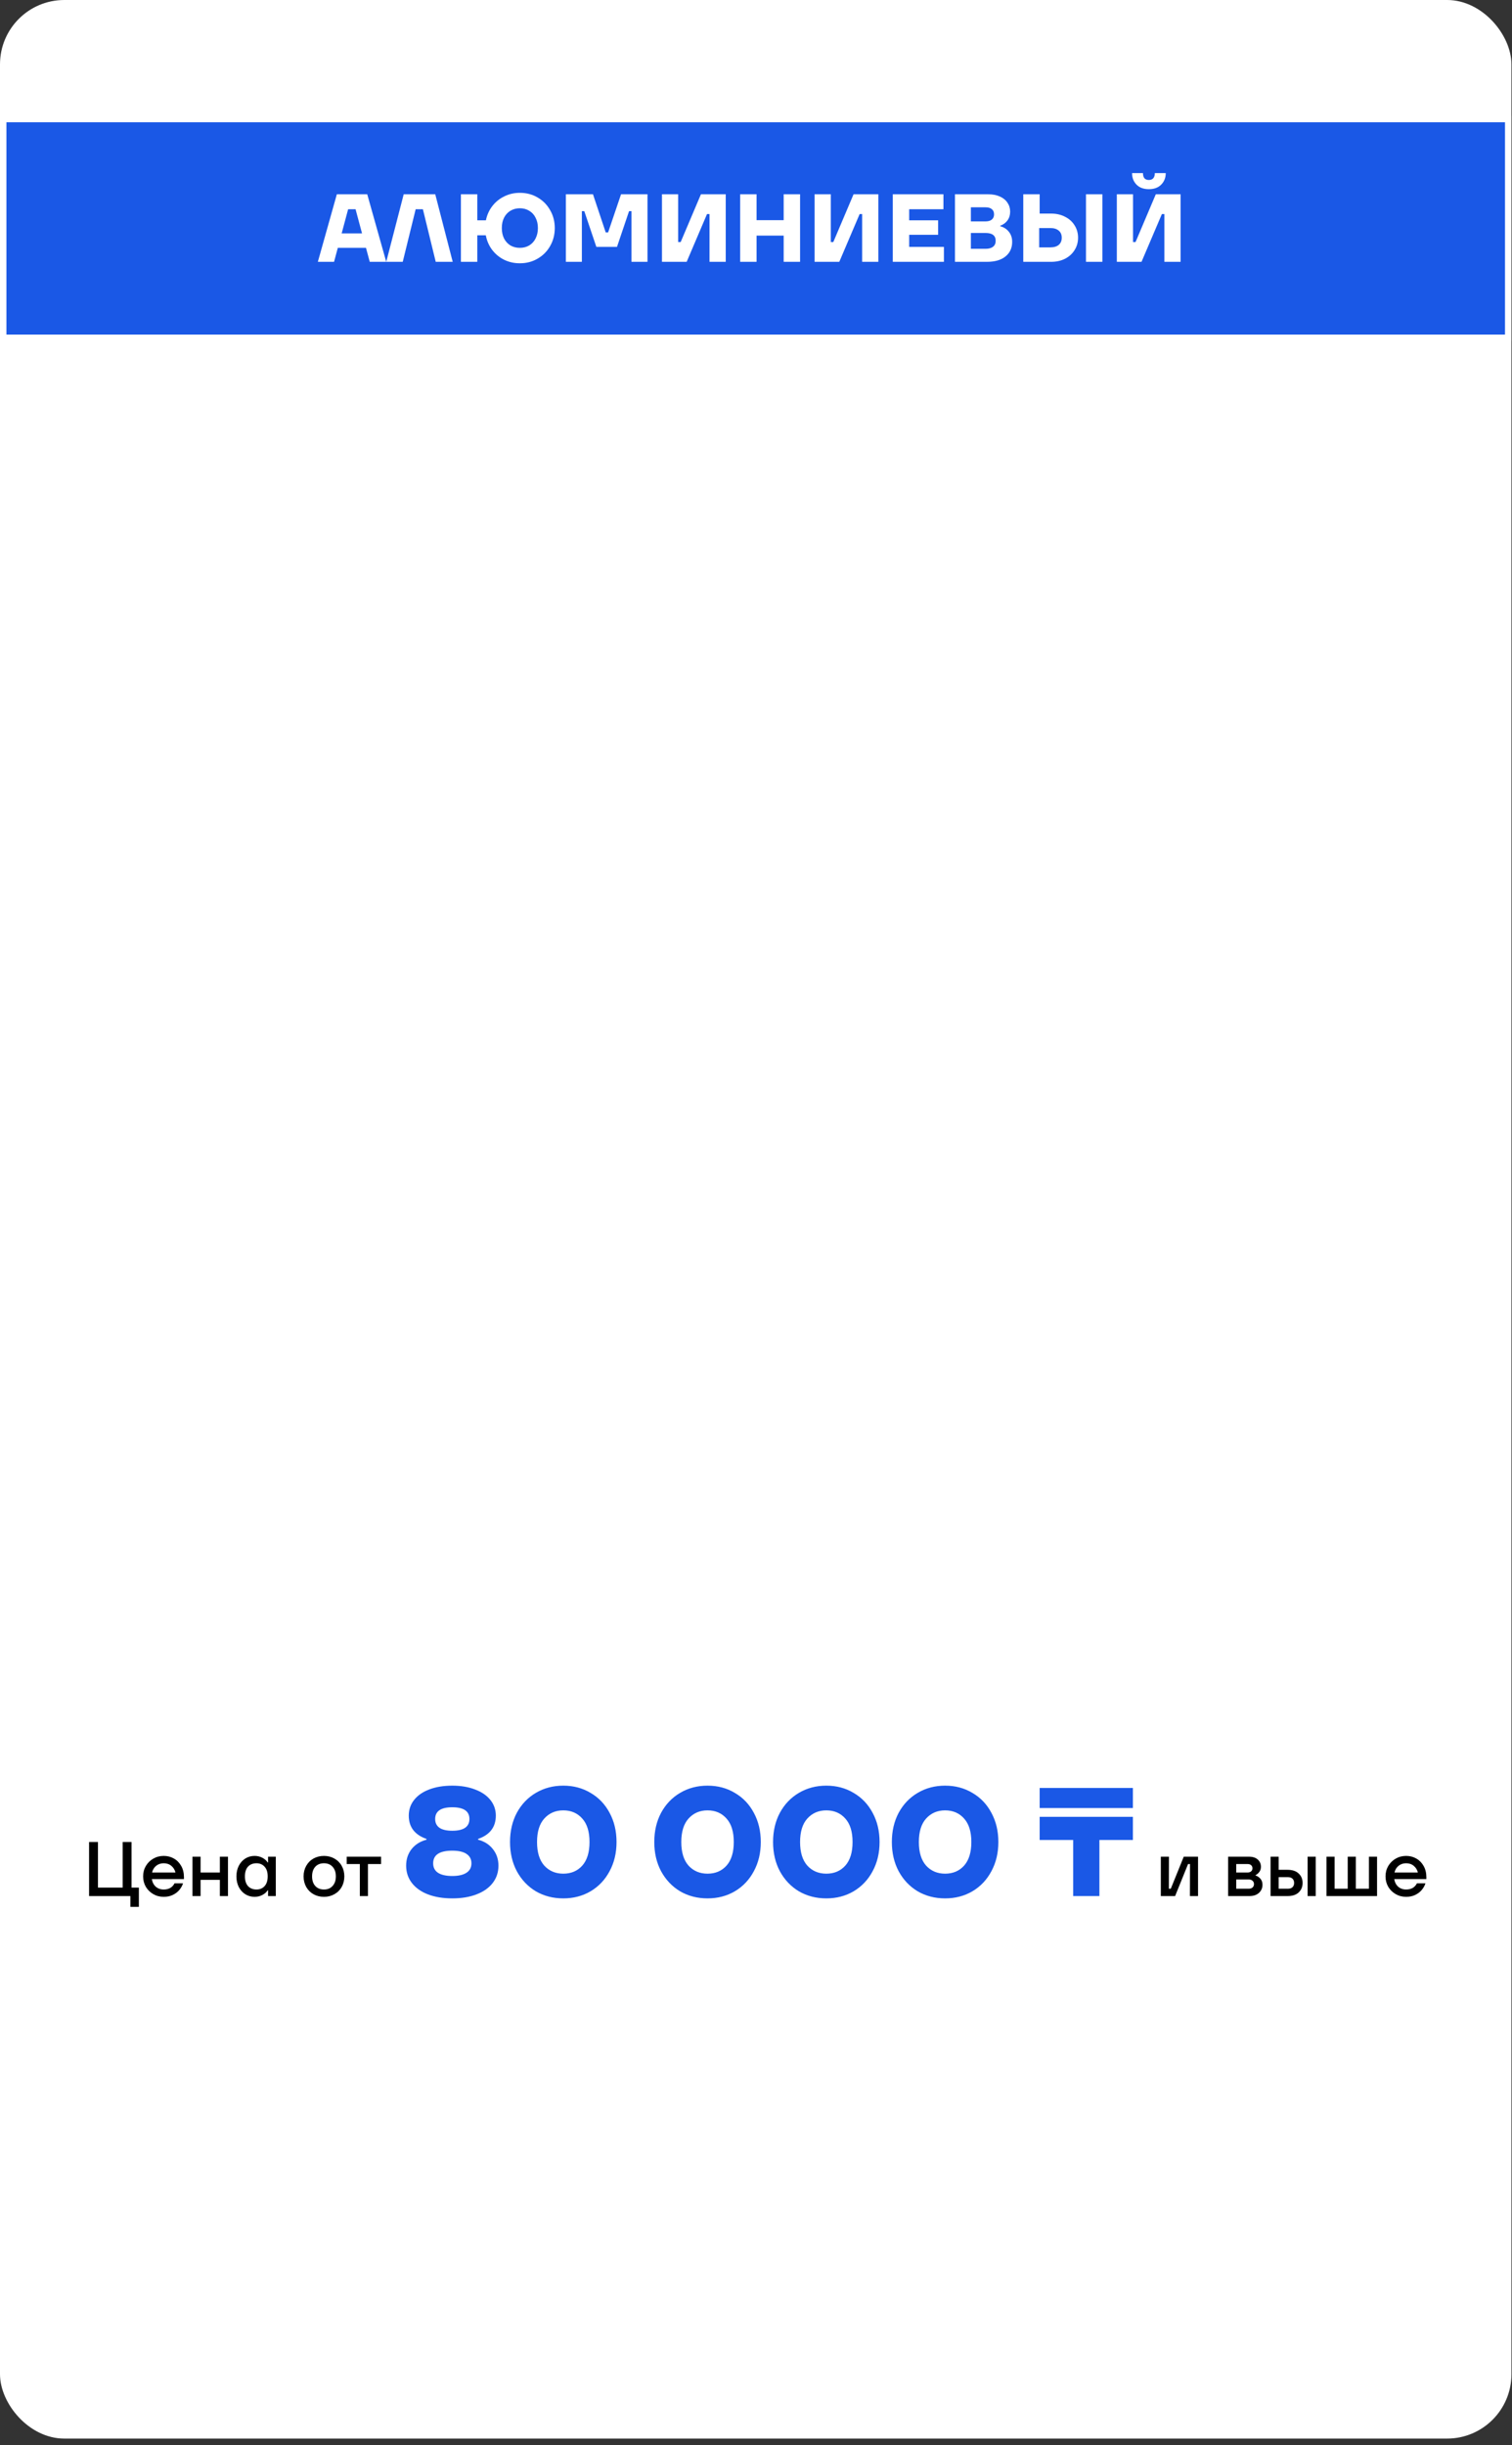
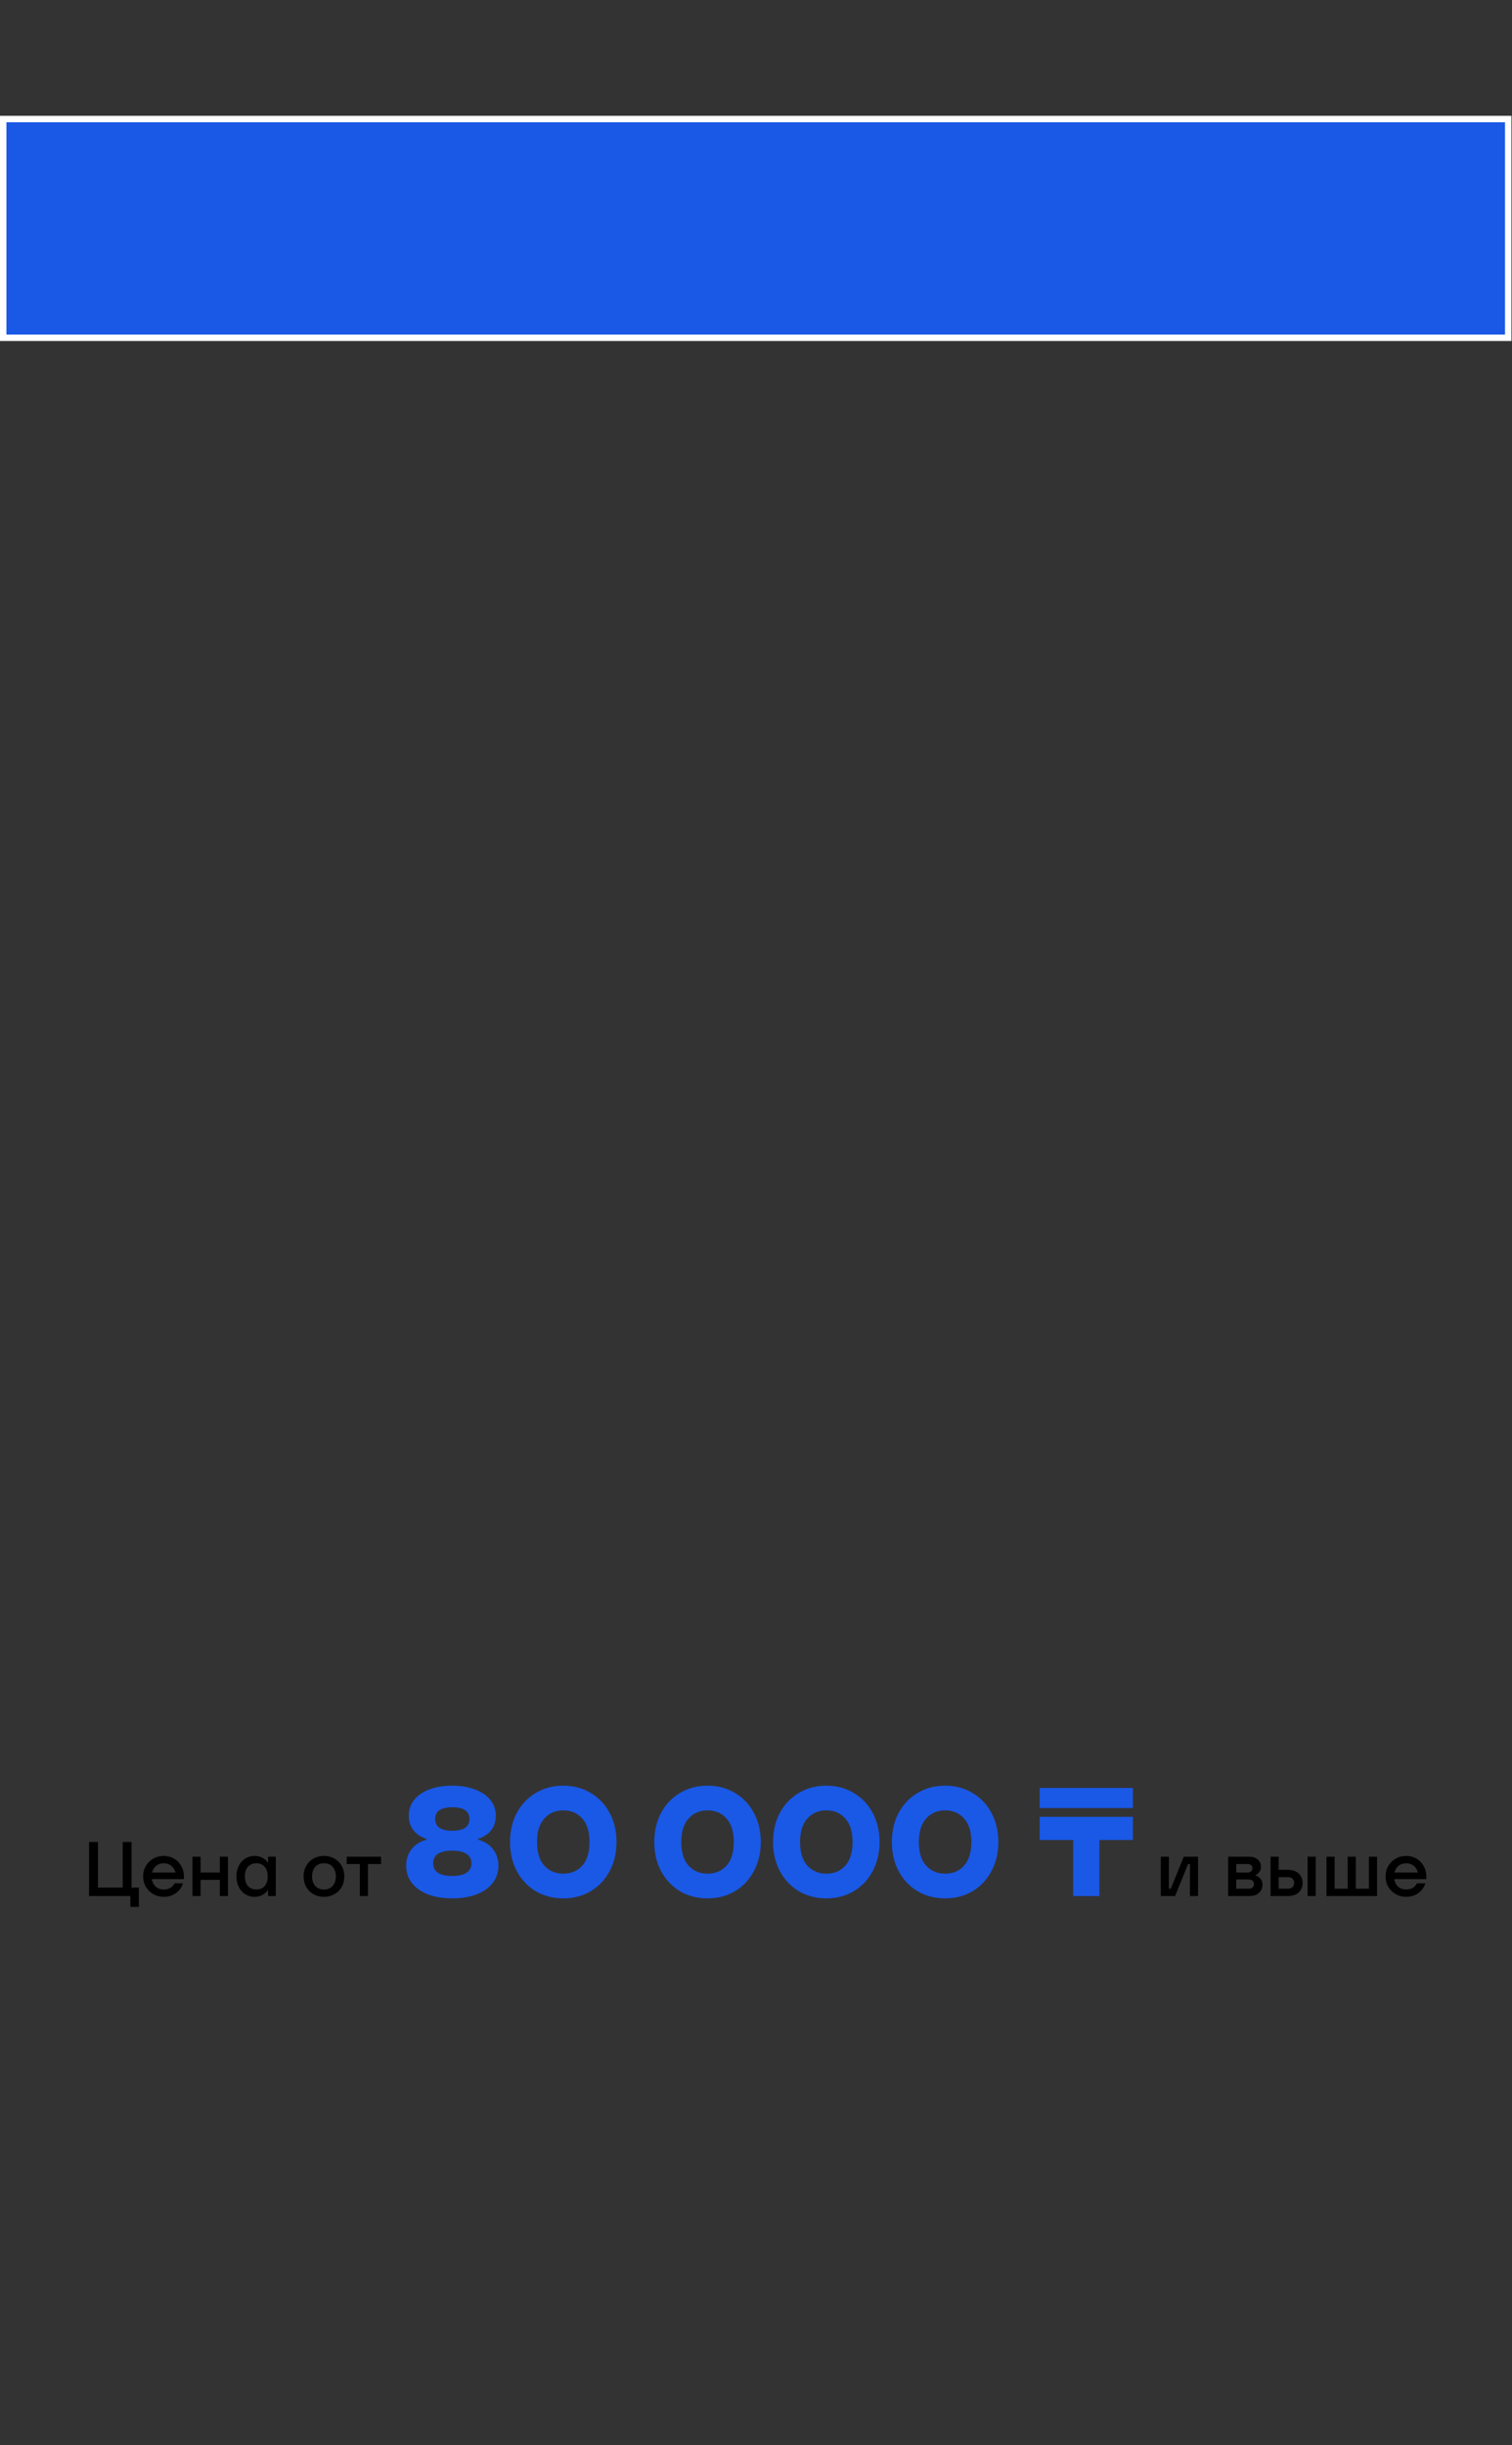
<svg xmlns="http://www.w3.org/2000/svg" width="206" height="333" viewBox="0 0 206 333" fill="none">
  <rect x="0" y="0" width="206" height="333" fill="#333333" stroke="none" />
-   <rect x="0.438" y="0.438" width="205.046" height="331.228" rx="8.325" fill="white" stroke="white" stroke-width="0.876" />
  <rect x="0.438" y="16.211" width="205.046" height="29.793" fill="#1A58E6" stroke="white" stroke-width="0.876" />
-   <path d="M52.623 35.659H50.375L49.863 33.753H46.025L45.512 35.659H43.304L45.893 26.458H50.033L52.623 35.659ZM47.431 28.496L46.55 31.782H49.324L48.443 28.496H47.431ZM54.87 35.659H52.623L55.002 26.458H59.3L61.679 35.659H59.366L57.617 28.496H56.632L54.87 35.659ZM70.827 26.261C71.721 26.261 72.527 26.471 73.245 26.892C73.973 27.313 74.542 27.891 74.954 28.627C75.375 29.355 75.585 30.165 75.585 31.059C75.585 31.953 75.375 32.767 74.954 33.504C74.542 34.231 73.973 34.805 73.245 35.225C72.527 35.646 71.721 35.856 70.827 35.856C70.047 35.856 69.329 35.694 68.671 35.37C68.023 35.046 67.48 34.594 67.041 34.016C66.612 33.438 66.327 32.781 66.187 32.045H65.03V35.659H62.796V26.458H65.03V30.007H66.2C66.349 29.28 66.638 28.636 67.068 28.075C67.506 27.506 68.049 27.063 68.698 26.748C69.346 26.423 70.056 26.261 70.827 26.261ZM70.827 33.753C71.309 33.753 71.734 33.644 72.102 33.425C72.479 33.197 72.768 32.881 72.969 32.478C73.18 32.066 73.285 31.593 73.285 31.059C73.285 30.524 73.18 30.055 72.969 29.652C72.768 29.241 72.479 28.925 72.102 28.706C71.734 28.478 71.309 28.364 70.827 28.364C70.345 28.364 69.916 28.478 69.539 28.706C69.171 28.925 68.882 29.241 68.671 29.652C68.47 30.055 68.369 30.524 68.369 31.059C68.369 31.593 68.47 32.066 68.671 32.478C68.882 32.881 69.171 33.197 69.539 33.425C69.916 33.644 70.345 33.753 70.827 33.753ZM79.277 35.659H77.095V26.458H80.789L82.524 31.65H82.852L84.614 26.458H88.215V35.659H86.033V28.759H85.704L84.061 33.622H81.249L79.606 28.759H79.277V35.659ZM93.553 35.659H90.188V26.458H92.396V32.965H92.738L95.498 26.458H98.876V35.659H96.668V29.153H96.326L93.553 35.659ZM106.77 29.981V26.458H109.004V35.659H106.77V32.084H103.076V35.659H100.842V26.458H103.076V29.981H106.77ZM114.347 35.659H110.982V26.458H113.19V32.965H113.532L116.292 26.458H119.67V35.659H117.462V29.153H117.12L114.347 35.659ZM123.87 31.979V33.622H128.602V35.659H121.636V26.458H128.536V28.496H123.87V30.007H127.813V31.979H123.87ZM136.272 30.809C136.771 30.941 137.166 31.195 137.455 31.571C137.753 31.939 137.902 32.395 137.902 32.938C137.902 33.771 137.6 34.432 136.995 34.923C136.399 35.414 135.549 35.659 134.445 35.659H130.107V26.458H134.629C135.242 26.458 135.773 26.559 136.219 26.761C136.675 26.962 137.021 27.243 137.258 27.602C137.503 27.961 137.626 28.369 137.626 28.824C137.626 29.28 137.508 29.674 137.271 30.007C137.034 30.34 136.701 30.586 136.272 30.743V30.809ZM132.276 28.233V30.152H134.287C134.647 30.152 134.927 30.069 135.128 29.902C135.33 29.736 135.431 29.499 135.431 29.192C135.431 28.877 135.33 28.64 135.128 28.483C134.936 28.316 134.655 28.233 134.287 28.233H132.276ZM134.274 33.885C134.712 33.885 135.05 33.793 135.286 33.609C135.532 33.425 135.654 33.153 135.654 32.794C135.654 32.084 135.194 31.729 134.274 31.729H132.276V33.885H134.274ZM143.199 29.087C143.918 29.087 144.553 29.232 145.105 29.521C145.666 29.801 146.099 30.191 146.406 30.691C146.722 31.19 146.879 31.751 146.879 32.373C146.879 32.995 146.722 33.556 146.406 34.056C146.099 34.555 145.666 34.949 145.105 35.239C144.553 35.519 143.918 35.659 143.199 35.659H139.414V26.458H141.648V29.087H143.199ZM147.957 35.659V26.458H150.192V35.659H147.957ZM143.12 33.688C143.602 33.688 143.979 33.574 144.251 33.346C144.522 33.109 144.658 32.785 144.658 32.373C144.658 31.961 144.522 31.642 144.251 31.414C143.979 31.177 143.602 31.059 143.12 31.059H141.582V33.688H143.12ZM155.524 35.659H152.16V26.458H154.368V32.965H154.71L157.47 26.458H160.848V35.659H158.64V29.153H158.298L155.524 35.659ZM156.523 25.762C155.805 25.762 155.244 25.556 154.841 25.144C154.438 24.732 154.236 24.211 154.236 23.58H155.722C155.722 23.878 155.787 24.11 155.919 24.276C156.059 24.434 156.261 24.513 156.523 24.513C156.786 24.513 156.988 24.434 157.128 24.276C157.268 24.11 157.338 23.878 157.338 23.58H158.824C158.824 24.202 158.618 24.723 158.206 25.144C157.803 25.556 157.242 25.762 156.523 25.762Z" fill="white" />
  <path d="M18.92 259.693H17.763V258.22H12.137V250.86H13.347V257.064H16.712V250.86H17.921V257.064H18.92V259.693ZM25.062 255.907H20.688C20.758 256.342 20.936 256.689 21.224 256.948C21.518 257.2 21.879 257.327 22.307 257.327C23.001 257.327 23.492 257.046 23.779 256.485H24.936C24.838 256.801 24.673 257.099 24.442 257.379C24.21 257.66 23.912 257.887 23.548 258.063C23.19 258.238 22.777 258.326 22.307 258.326C21.788 258.326 21.315 258.203 20.887 257.958C20.46 257.712 20.12 257.379 19.867 256.959C19.622 256.531 19.499 256.058 19.499 255.539C19.499 255.02 19.622 254.551 19.867 254.13C20.12 253.702 20.46 253.366 20.887 253.121C21.315 252.875 21.788 252.753 22.307 252.753C22.819 252.753 23.281 252.872 23.695 253.11C24.116 253.348 24.448 253.688 24.694 254.13C24.939 254.565 25.062 255.069 25.062 255.644V255.907ZM22.307 253.752C21.907 253.752 21.564 253.867 21.276 254.099C20.996 254.323 20.81 254.628 20.719 255.013H23.905C23.814 254.642 23.628 254.34 23.348 254.109C23.067 253.871 22.721 253.752 22.307 253.752ZM29.955 255.013V252.858H31.059V258.22H29.955V256.012H27.327V258.22H26.223V252.858H27.327V255.013H29.955ZM34.683 258.326C34.227 258.326 33.81 258.21 33.432 257.979C33.06 257.747 32.762 257.421 32.538 257.001C32.321 256.573 32.212 256.086 32.212 255.539C32.212 254.992 32.321 254.509 32.538 254.088C32.762 253.66 33.06 253.331 33.432 253.1C33.81 252.868 34.227 252.753 34.683 252.753C35.076 252.753 35.43 252.837 35.745 253.005C36.068 253.173 36.309 253.387 36.471 253.646H36.523V252.858H37.575V258.22H36.523V257.432H36.471C36.309 257.691 36.068 257.905 35.745 258.073C35.43 258.241 35.076 258.326 34.683 258.326ZM34.946 257.327C35.402 257.327 35.77 257.172 36.05 256.864C36.331 256.549 36.471 256.107 36.471 255.539C36.471 254.971 36.331 254.533 36.05 254.225C35.77 253.909 35.402 253.752 34.946 253.752C34.462 253.752 34.077 253.906 33.789 254.214C33.509 254.523 33.369 254.964 33.369 255.539C33.369 256.107 33.509 256.549 33.789 256.864C34.077 257.172 34.462 257.327 34.946 257.327ZM44.138 258.326C43.612 258.326 43.135 258.206 42.708 257.968C42.287 257.73 41.957 257.4 41.719 256.98C41.481 256.552 41.361 256.072 41.361 255.539C41.361 255.006 41.481 254.53 41.719 254.109C41.957 253.681 42.287 253.348 42.708 253.11C43.135 252.872 43.612 252.753 44.138 252.753C44.663 252.753 45.136 252.872 45.557 253.11C45.985 253.348 46.318 253.681 46.556 254.109C46.794 254.53 46.913 255.006 46.913 255.539C46.913 256.072 46.794 256.552 46.556 256.98C46.318 257.4 45.985 257.73 45.557 257.968C45.136 258.206 44.663 258.326 44.138 258.326ZM44.138 257.327C44.635 257.327 45.028 257.165 45.315 256.843C45.61 256.521 45.757 256.086 45.757 255.539C45.757 254.992 45.61 254.558 45.315 254.235C45.028 253.913 44.635 253.752 44.138 253.752C43.64 253.752 43.244 253.913 42.949 254.235C42.662 254.558 42.518 254.992 42.518 255.539C42.518 256.086 42.662 256.521 42.949 256.843C43.244 257.165 43.64 257.327 44.138 257.327ZM50.13 258.22H49.026V253.857H47.238V252.858H51.917V253.857H50.13V258.22ZM160.101 258.22H158.155V252.858H159.259L159.249 257.222H159.512L161.278 252.858H163.224V258.22H162.119L162.13 253.857H161.867L160.101 258.22ZM171.058 255.423C171.282 255.48 171.496 255.616 171.7 255.834C171.903 256.051 172.004 256.335 172.004 256.685C172.004 257.127 171.843 257.495 171.521 257.789C171.205 258.077 170.771 258.22 170.217 258.22H167.325V252.858H170.164C170.676 252.858 171.076 252.987 171.363 253.247C171.65 253.506 171.794 253.836 171.794 254.235C171.794 254.516 171.717 254.754 171.563 254.95C171.416 255.14 171.247 255.28 171.058 255.371V255.423ZM168.429 253.857V255.013H169.965C170.175 255.013 170.34 254.961 170.459 254.856C170.578 254.75 170.637 254.61 170.637 254.435C170.637 254.26 170.578 254.12 170.459 254.014C170.34 253.909 170.175 253.857 169.965 253.857H168.429ZM170.112 257.222C170.343 257.222 170.522 257.165 170.648 257.053C170.781 256.934 170.848 256.78 170.848 256.591C170.848 256.401 170.781 256.251 170.648 256.138C170.522 256.019 170.343 255.96 170.112 255.96H168.429V257.222H170.112ZM175.409 254.645C176.075 254.645 176.584 254.814 176.934 255.15C177.292 255.48 177.47 255.907 177.47 256.433C177.47 256.959 177.292 257.39 176.934 257.726C176.584 258.056 176.075 258.22 175.409 258.22H173.106V252.858H174.211V254.645H175.409ZM178.154 258.22V252.858H179.258V258.22H178.154ZM175.462 257.222C175.742 257.222 175.953 257.151 176.093 257.011C176.24 256.871 176.314 256.678 176.314 256.433C176.314 256.188 176.24 255.995 176.093 255.855C175.953 255.714 175.742 255.644 175.462 255.644H174.211V257.222H175.462ZM187.613 258.22H180.726V252.858H181.83V257.222H183.618V252.858H184.722V257.222H186.509V252.858H187.613V258.22ZM194.332 255.907H189.957C190.027 256.342 190.206 256.689 190.494 256.948C190.788 257.2 191.149 257.327 191.577 257.327C192.271 257.327 192.761 257.046 193.049 256.485H194.206C194.107 256.801 193.943 257.099 193.711 257.379C193.48 257.66 193.182 257.887 192.818 258.063C192.46 258.238 192.046 258.326 191.577 258.326C191.058 258.326 190.585 258.203 190.157 257.958C189.73 257.712 189.39 257.379 189.137 256.959C188.892 256.531 188.769 256.058 188.769 255.539C188.769 255.02 188.892 254.551 189.137 254.13C189.39 253.702 189.73 253.366 190.157 253.121C190.585 252.875 191.058 252.753 191.577 252.753C192.088 252.753 192.551 252.872 192.965 253.11C193.385 253.348 193.718 253.688 193.964 254.13C194.209 254.565 194.332 255.069 194.332 255.644V255.907ZM191.577 253.752C191.177 253.752 190.834 253.867 190.546 254.099C190.266 254.323 190.08 254.628 189.989 255.013H193.175C193.084 254.642 192.898 254.34 192.618 254.109C192.337 253.871 191.99 253.752 191.577 253.752Z" fill="black" />
  <path d="M61.623 258.536C60.361 258.536 59.253 258.354 58.3 257.989C57.36 257.625 56.631 257.106 56.112 256.433C55.594 255.76 55.334 254.975 55.334 254.077C55.334 253.208 55.58 252.458 56.071 251.827C56.575 251.196 57.255 250.769 58.11 250.544V250.439C56.498 249.878 55.692 248.82 55.692 247.264C55.692 246.45 55.937 245.735 56.428 245.119C56.919 244.502 57.613 244.025 58.51 243.688C59.407 243.352 60.445 243.184 61.623 243.184C62.8 243.184 63.838 243.359 64.735 243.71C65.632 244.046 66.326 244.523 66.817 245.14C67.308 245.756 67.553 246.464 67.553 247.264C67.553 248.82 66.747 249.878 65.135 250.439V250.544C65.99 250.769 66.663 251.196 67.153 251.827C67.658 252.458 67.91 253.208 67.91 254.077C67.91 254.975 67.651 255.76 67.132 256.433C66.614 257.106 65.878 257.625 64.924 257.989C63.985 258.354 62.884 258.536 61.623 258.536ZM61.623 249.325C62.394 249.325 62.975 249.191 63.368 248.925C63.761 248.645 63.957 248.245 63.957 247.726C63.957 246.661 63.179 246.128 61.623 246.128C60.066 246.128 59.288 246.661 59.288 247.726C59.288 248.245 59.484 248.645 59.877 248.925C60.27 249.191 60.851 249.325 61.623 249.325ZM61.623 255.487C62.464 255.487 63.109 255.339 63.557 255.045C64.006 254.75 64.23 254.323 64.23 253.762C64.23 253.201 64.006 252.774 63.557 252.479C63.123 252.185 62.478 252.038 61.623 252.038C59.884 252.038 59.015 252.612 59.015 253.762C59.015 254.323 59.232 254.75 59.667 255.045C60.115 255.339 60.767 255.487 61.623 255.487ZM76.743 258.536C75.355 258.536 74.107 258.213 72.999 257.569C71.906 256.91 71.043 255.998 70.412 254.835C69.796 253.671 69.487 252.346 69.487 250.86C69.487 249.374 69.796 248.049 70.412 246.885C71.043 245.721 71.906 244.817 72.999 244.172C74.107 243.513 75.355 243.184 76.743 243.184C78.131 243.184 79.371 243.513 80.465 244.172C81.573 244.817 82.435 245.721 83.052 246.885C83.683 248.049 83.998 249.374 83.998 250.86C83.998 252.346 83.683 253.671 83.052 254.835C82.435 255.998 81.573 256.91 80.465 257.569C79.371 258.213 78.131 258.536 76.743 258.536ZM76.743 255.171C77.808 255.171 78.67 254.807 79.329 254.077C79.988 253.334 80.318 252.262 80.318 250.86C80.318 249.458 79.988 248.392 79.329 247.663C78.67 246.92 77.808 246.549 76.743 246.549C75.691 246.549 74.829 246.92 74.156 247.663C73.497 248.392 73.168 249.458 73.168 250.86C73.168 252.262 73.497 253.334 74.156 254.077C74.829 254.807 75.691 255.171 76.743 255.171ZM96.397 258.536C95.009 258.536 93.761 258.213 92.654 257.569C91.56 256.91 90.698 255.998 90.067 254.835C89.45 253.671 89.141 252.346 89.141 250.86C89.141 249.374 89.45 248.049 90.067 246.885C90.698 245.721 91.56 244.817 92.654 244.172C93.761 243.513 95.009 243.184 96.397 243.184C97.785 243.184 99.026 243.513 100.119 244.172C101.227 244.817 102.089 245.721 102.706 246.885C103.337 248.049 103.652 249.374 103.652 250.86C103.652 252.346 103.337 253.671 102.706 254.835C102.089 255.998 101.227 256.91 100.119 257.569C99.026 258.213 97.785 258.536 96.397 258.536ZM96.397 255.171C97.463 255.171 98.325 254.807 98.984 254.077C99.643 253.334 99.972 252.262 99.972 250.86C99.972 249.458 99.643 248.392 98.984 247.663C98.325 246.92 97.463 246.549 96.397 246.549C95.346 246.549 94.483 246.92 93.81 247.663C93.151 248.392 92.822 249.458 92.822 250.86C92.822 252.262 93.151 253.334 93.81 254.077C94.483 254.807 95.346 255.171 96.397 255.171ZM112.581 258.536C111.193 258.536 109.945 258.213 108.837 257.569C107.744 256.91 106.881 255.998 106.25 254.835C105.633 253.671 105.325 252.346 105.325 250.86C105.325 249.374 105.633 248.049 106.25 246.885C106.881 245.721 107.744 244.817 108.837 244.172C109.945 243.513 111.193 243.184 112.581 243.184C113.969 243.184 115.209 243.513 116.303 244.172C117.41 244.817 118.273 245.721 118.89 246.885C119.521 248.049 119.836 249.374 119.836 250.86C119.836 252.346 119.521 253.671 118.89 254.835C118.273 255.998 117.41 256.91 116.303 257.569C115.209 258.213 113.969 258.536 112.581 258.536ZM112.581 255.171C113.646 255.171 114.508 254.807 115.167 254.077C115.826 253.334 116.156 252.262 116.156 250.86C116.156 249.458 115.826 248.392 115.167 247.663C114.508 246.92 113.646 246.549 112.581 246.549C111.529 246.549 110.667 246.92 109.994 247.663C109.335 248.392 109.005 249.458 109.005 250.86C109.005 252.262 109.335 253.334 109.994 254.077C110.667 254.807 111.529 255.171 112.581 255.171ZM128.764 258.536C127.376 258.536 126.128 258.213 125.021 257.569C123.927 256.91 123.065 255.998 122.434 254.835C121.817 253.671 121.509 252.346 121.509 250.86C121.509 249.374 121.817 248.049 122.434 246.885C123.065 245.721 123.927 244.817 125.021 244.172C126.128 243.513 127.376 243.184 128.764 243.184C130.152 243.184 131.393 243.513 132.486 244.172C133.594 244.817 134.456 245.721 135.073 246.885C135.704 248.049 136.02 249.374 136.02 250.86C136.02 252.346 135.704 253.671 135.073 254.835C134.456 255.998 133.594 256.91 132.486 257.569C131.393 258.213 130.152 258.536 128.764 258.536ZM128.764 255.171C129.83 255.171 130.692 254.807 131.351 254.077C132.01 253.334 132.339 252.262 132.339 250.86C132.339 249.458 132.01 248.392 131.351 247.663C130.692 246.92 129.83 246.549 128.764 246.549C127.713 246.549 126.85 246.92 126.177 247.663C125.518 248.392 125.189 249.458 125.189 250.86C125.189 252.262 125.518 253.334 126.177 254.077C126.85 254.807 127.713 255.171 128.764 255.171ZM154.35 246.233H141.647V243.499H154.35V246.233ZM149.786 258.22H146.211V250.586H141.647V247.432H154.35V250.586H149.786V258.22Z" fill="#1A58E6" />
</svg>